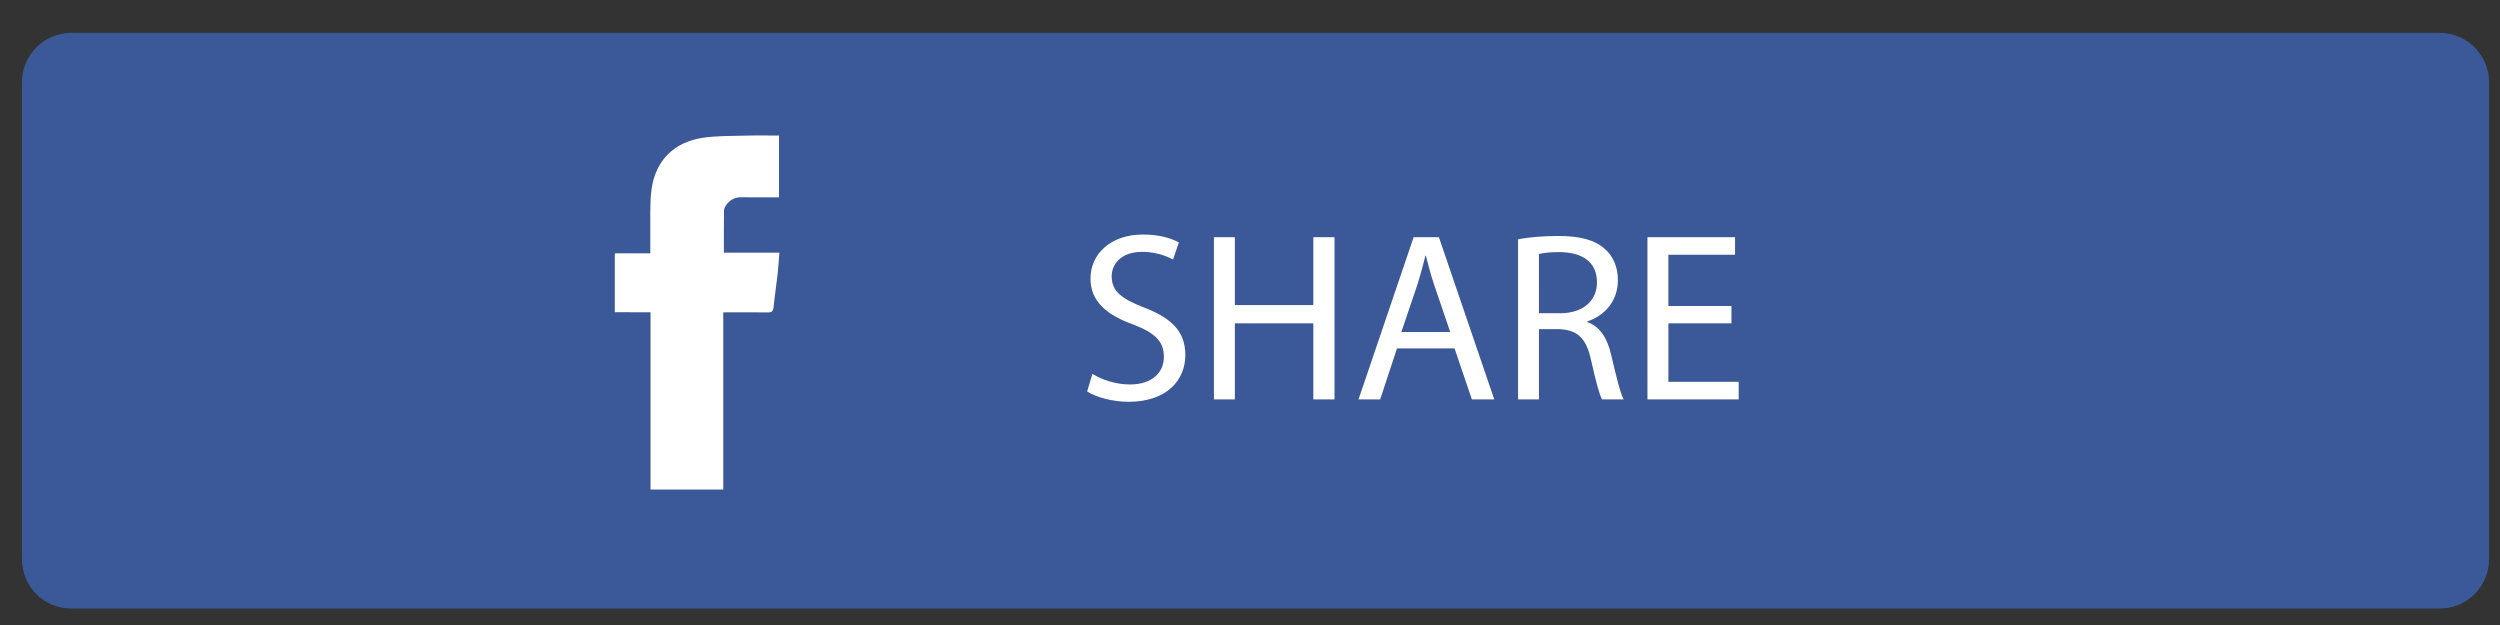
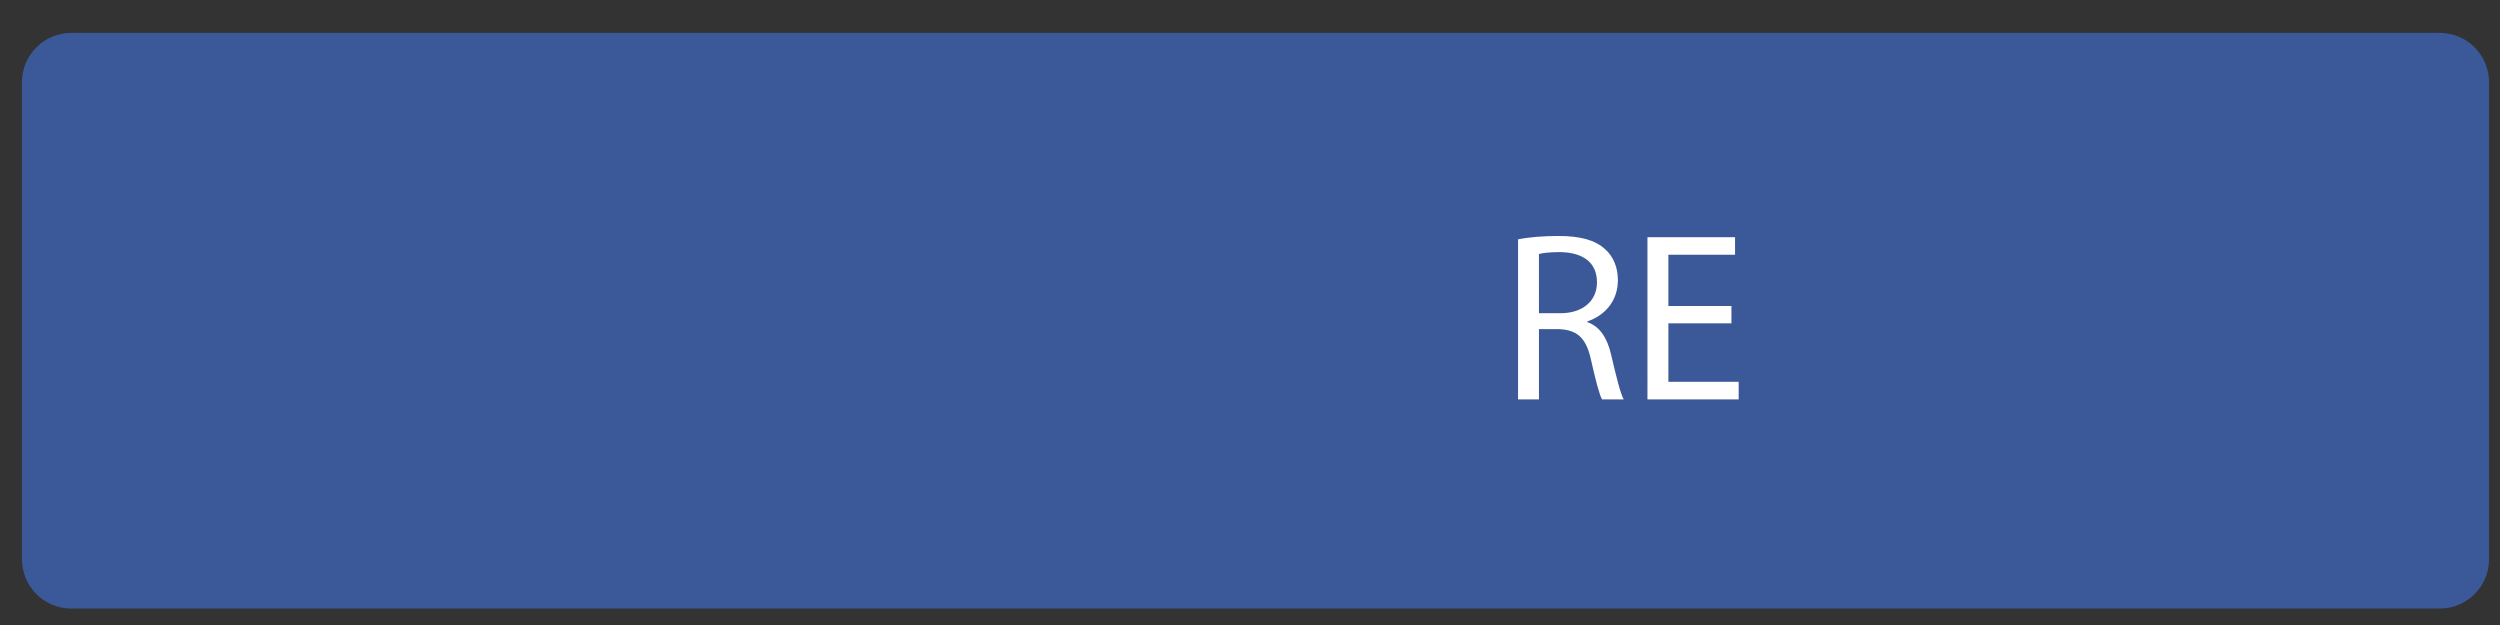
<svg xmlns="http://www.w3.org/2000/svg" version="1.1" x="0px" y="0px" width="152px" height="38px" viewBox="0 0 152 38" enable-background="new 0 0 152 38" xml:space="preserve">
  <rect x="0" y="0" width="152" height="38" fill="#333333" stroke="none" />
  <g id="Layer_1">
    <g>
      <path fill="#3B5998" d="M151.334,34c0,1.657-1.343,3-3,3h-144c-1.657,0-3-1.343-3-3V5c0-1.657,1.343-3,3-3h144    c1.657,0,3,1.343,3,3V34z" />
    </g>
    <g>
-       <path fill="#FFFFFF" d="M66.419,22.732c0.571,0.351,1.405,0.644,2.283,0.644c1.302,0,2.063-0.688,2.063-1.683    c0-0.922-0.527-1.449-1.858-1.961c-1.61-0.571-2.605-1.405-2.605-2.795c0-1.537,1.273-2.678,3.19-2.678    c1.01,0,1.742,0.234,2.181,0.483l-0.351,1.039c-0.322-0.175-0.98-0.468-1.873-0.468c-1.347,0-1.859,0.805-1.859,1.478    c0,0.922,0.6,1.375,1.961,1.902c1.668,0.644,2.517,1.448,2.517,2.897c0,1.521-1.127,2.839-3.454,2.839    c-0.951,0-1.99-0.278-2.517-0.629L66.419,22.732z" />
-       <path fill="#FFFFFF" d="M75.079,14.42v4.126h4.771V14.42h1.288v9.863H79.85v-4.624h-4.771v4.624h-1.272V14.42H75.079z" />
-       <path fill="#FFFFFF" d="M84.938,21.181l-1.024,3.103h-1.316l3.351-9.863h1.536l3.366,9.863h-1.361l-1.054-3.103H84.938z     M88.173,20.186l-0.966-2.838c-0.22-0.644-0.366-1.229-0.513-1.8h-0.029c-0.146,0.585-0.307,1.185-0.497,1.785l-0.966,2.853    H88.173z" />
      <path fill="#FFFFFF" d="M92.296,14.552c0.644-0.132,1.565-0.205,2.443-0.205c1.361,0,2.239,0.249,2.854,0.805    c0.498,0.439,0.775,1.112,0.775,1.873c0,1.302-0.819,2.166-1.858,2.517v0.044c0.762,0.263,1.215,0.966,1.449,1.99    c0.321,1.375,0.556,2.326,0.761,2.707h-1.317c-0.16-0.278-0.38-1.127-0.658-2.355c-0.293-1.361-0.819-1.873-1.976-1.917h-1.2    v4.272h-1.272V14.552z M93.568,19.044h1.303c1.361,0,2.225-0.746,2.225-1.873c0-1.273-0.922-1.829-2.269-1.844    c-0.614,0-1.054,0.059-1.259,0.117V19.044z" />
      <path fill="#FFFFFF" d="M105.272,19.659h-3.834v3.556h4.273v1.068h-5.546V14.42h5.326v1.068h-4.054v3.117h3.834V19.659z" />
    </g>
-     <path fill-rule="evenodd" clip-rule="evenodd" fill="#FFFFFF" d="M39.552,18.985c0,3.628,0,7.204,0,10.778c1.491,0,2.938,0,4.422,0   c0-3.598,0-7.168,0-10.772c0.159,0,0.285,0,0.408,0c0.77,0,1.537-0.008,2.307,0.004c0.24,0.004,0.318-0.077,0.342-0.313   c0.069-0.682,0.174-1.36,0.25-2.042c0.048-0.411,0.068-0.823,0.105-1.277c-1.152,0-2.254,0-3.374,0   c0-0.885-0.006-1.732,0.008-2.579c0.002-0.116,0.077-0.244,0.15-0.343c0.223-0.295,0.517-0.452,0.899-0.447   c0.764,0.01,1.529,0.002,2.292,0.002c0-1.27,0-2.496,0-3.754c-0.688,0-1.35-0.015-2.009,0.004c-0.871,0.025-1.752,0.004-2.609,0.13   c-1.763,0.256-2.906,1.399-3.132,3.159c-0.118,0.906-0.058,1.834-0.073,2.752c-0.005,0.357,0,0.714,0,1.115   c-0.742,0-1.445,0-2.158,0c0,1.214,0,2.383,0,3.581C38.095,18.985,38.79,18.985,39.552,18.985z" />
  </g>
  <g id="Layer_2" display="none">
    <g display="inline">
      <path fill="#55ACEE" d="M151.334,34c0,1.657-1.343,3-3,3h-144c-1.657,0-3-1.343-3-3V5c0-1.657,1.343-3,3-3h144    c1.657,0,3,1.343,3,3V34z" />
    </g>
    <g display="inline">
      <path fill="#FFFFFF" d="M73.705,16.517h-3v-1.083h7.302v1.083h-3.015v8.78h-1.288V16.517z" />
      <path fill="#FFFFFF" d="M81.296,25.297l-2.502-9.863h1.346l1.171,4.99c0.293,1.229,0.556,2.459,0.731,3.41h0.029    c0.161-0.98,0.469-2.151,0.805-3.425l1.317-4.975h1.332l1.199,5.004c0.278,1.171,0.542,2.342,0.688,3.381h0.029    c0.204-1.083,0.482-2.181,0.79-3.41l1.302-4.975h1.303l-2.795,9.863H86.71l-1.243-5.137c-0.308-1.258-0.513-2.224-0.645-3.219    h-0.029c-0.175,0.98-0.395,1.946-0.761,3.219l-1.404,5.137H81.296z" />
-       <path fill="#FFFFFF" d="M97.168,20.673h-3.834v3.556h4.273v1.068h-5.546v-9.863h5.326v1.068h-4.054v3.117h3.834V20.673z" />
      <path fill="#FFFFFF" d="M104.364,20.673h-3.834v3.556h4.273v1.068h-5.546v-9.863h5.326v1.068h-4.054v3.117h3.834V20.673z" />
      <path fill="#FFFFFF" d="M108.562,16.517h-3v-1.083h7.302v1.083h-3.015v8.78h-1.287V16.517z" />
    </g>
    <path display="inline" fill-rule="evenodd" clip-rule="evenodd" fill="#FFFFFF" d="M35.58,21.169   c0.89,2.203,2.454,3.31,4.757,3.563c-2.196,1.673-4.582,2.288-7.188,2.223c0.133,0.139,0.248,0.227,0.375,0.296   c3.937,2.133,8.046,2.464,12.237,0.961c5.54-1.985,9.391-7.592,9.373-13.486c-0.002-0.577,0.148-0.959,0.609-1.341   c0.67-0.555,1.232-1.238,1.841-1.866c-0.035-0.022-0.068-0.047-0.104-0.069c-0.834,0.216-1.669,0.433-2.505,0.65   c-0.022-0.044-0.045-0.09-0.068-0.136c0.934-0.637,1.622-1.457,1.996-2.519c-0.918,0.324-1.809,0.632-2.695,0.956   c-0.313,0.111-0.52,0.026-0.774-0.194c-1.511-1.313-3.248-1.695-5.131-1.008c-1.876,0.686-2.996,2.076-3.297,4.058   c-0.091,0.603-0.014,1.229-0.014,1.903c-4.252-0.288-7.71-2.085-10.476-5.279c-1.27,2.162-0.792,4.316,1.41,6.804   c-0.704-0.179-1.408-0.361-2.161-0.554c0.23,2.536,1.542,4.162,3.917,5.039C37.017,21.169,36.349,21.169,35.58,21.169z" />
  </g>
</svg>